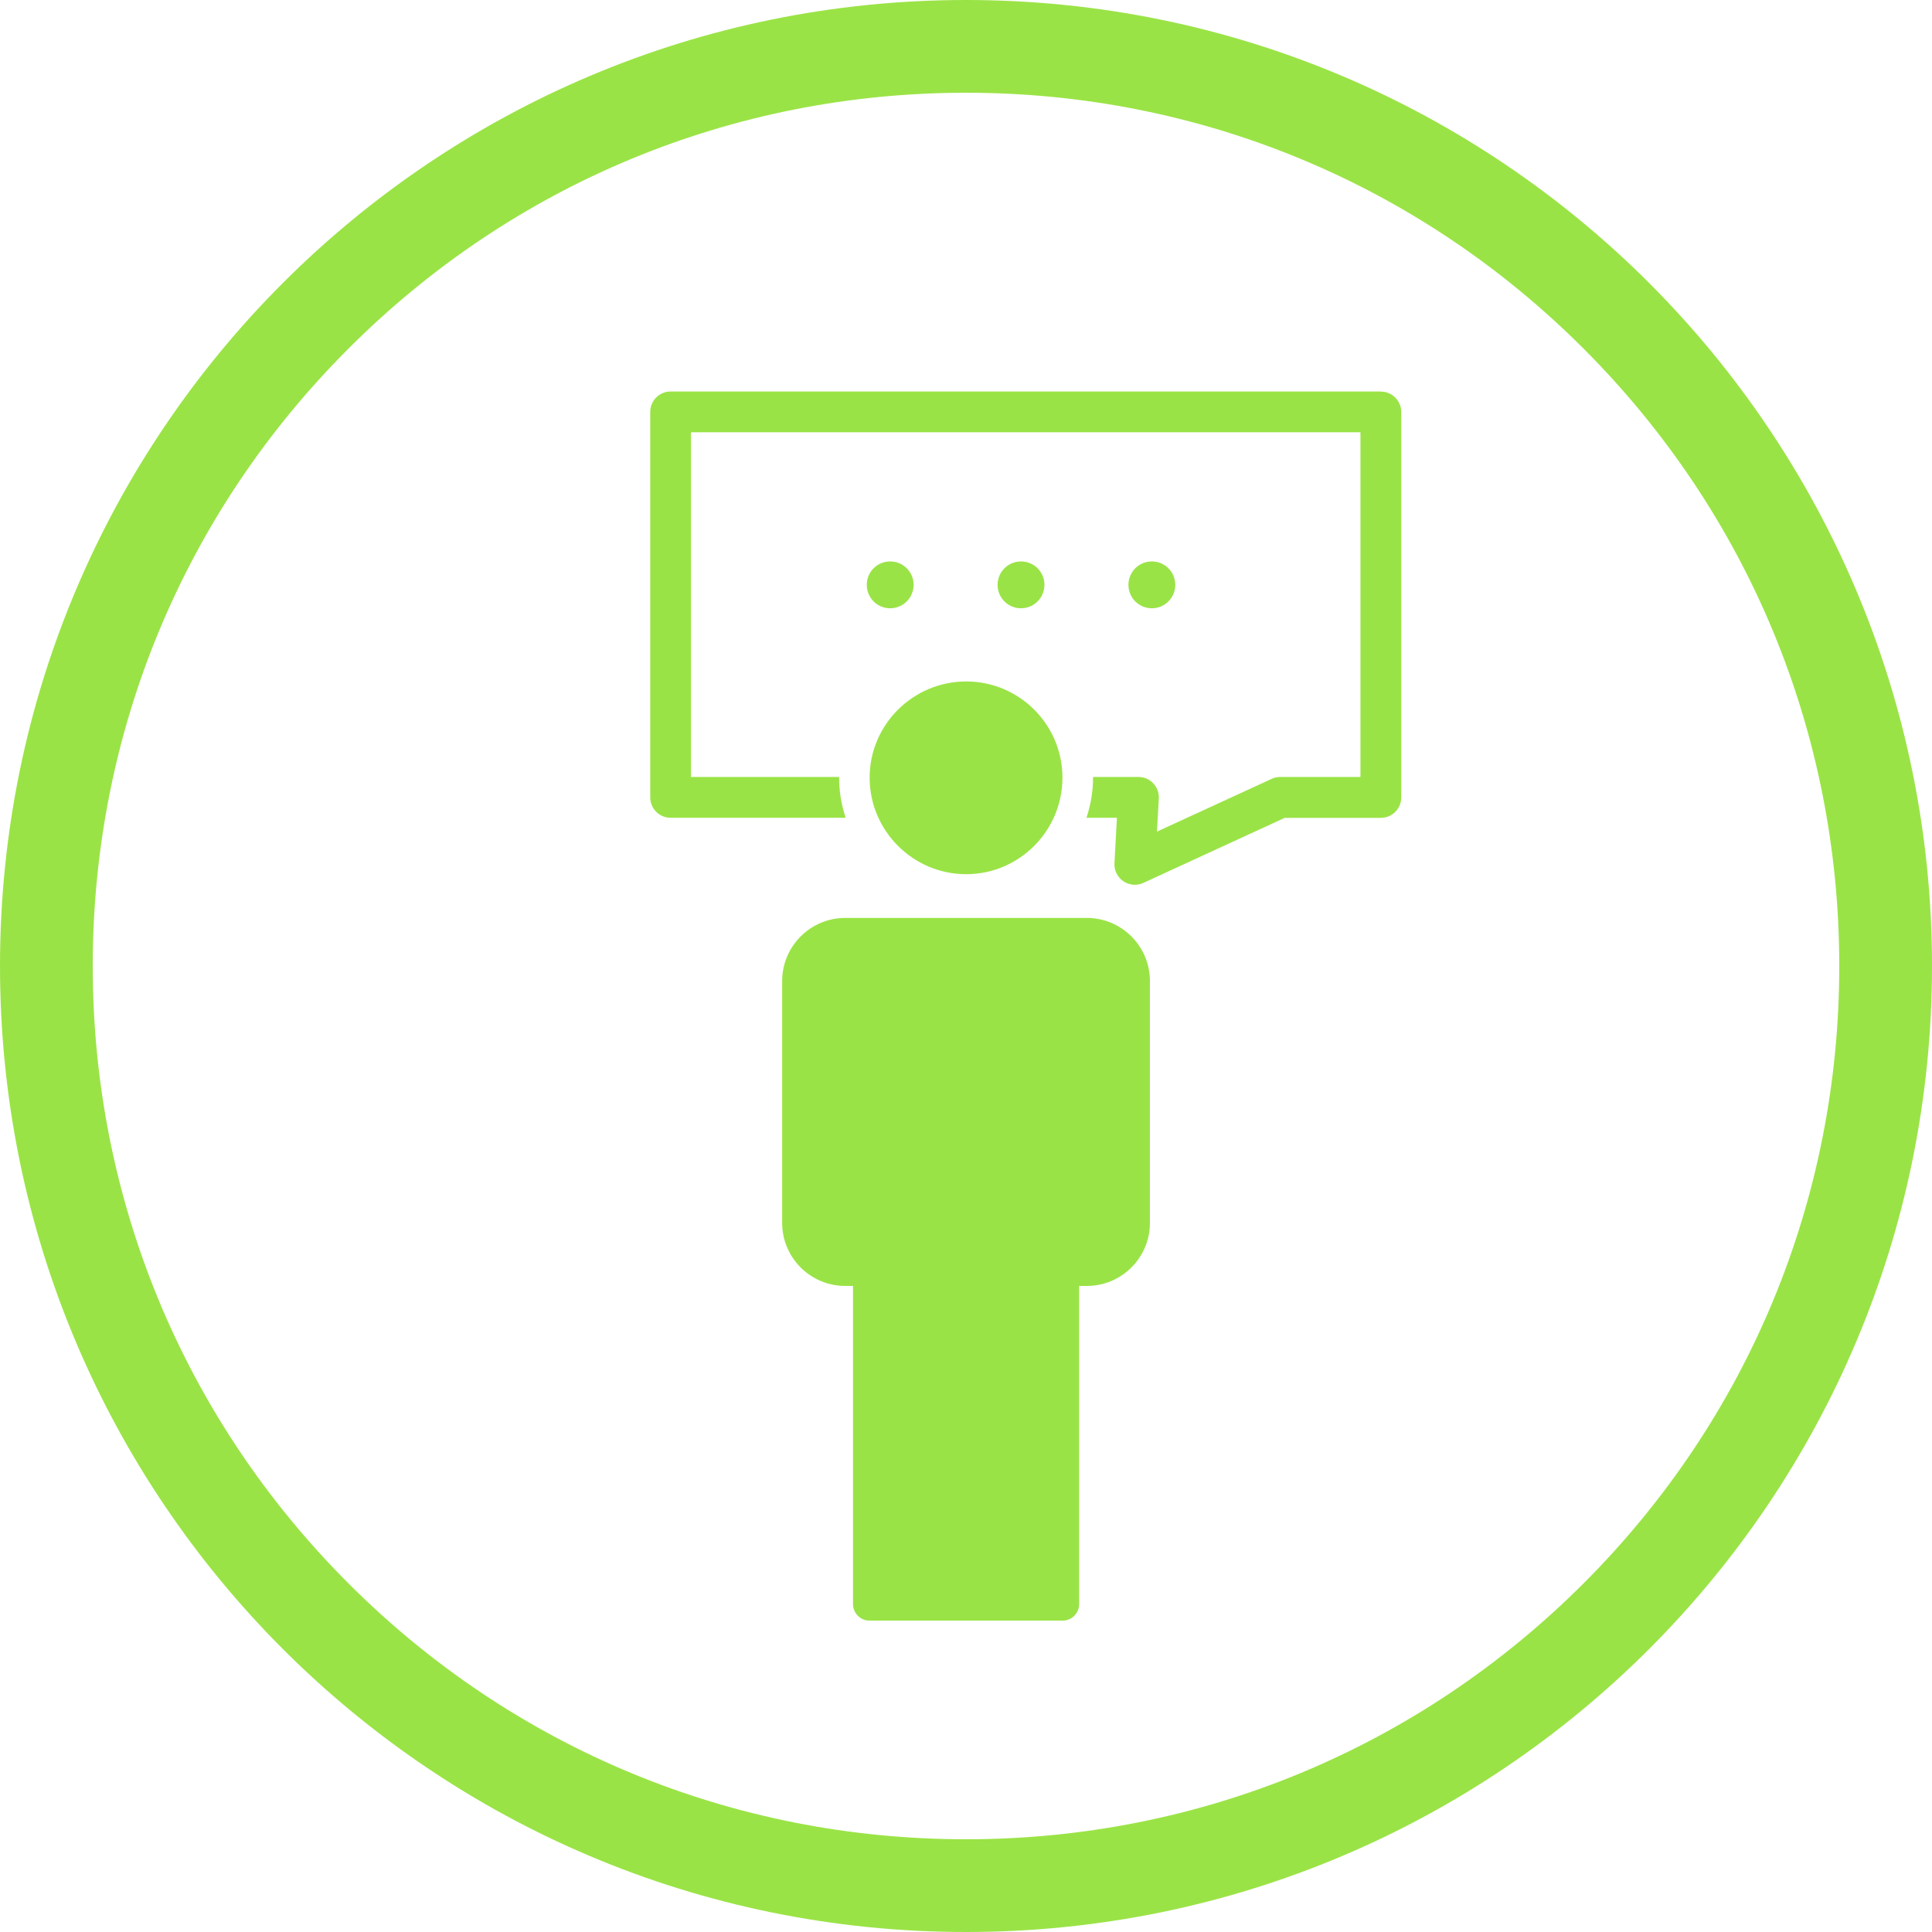
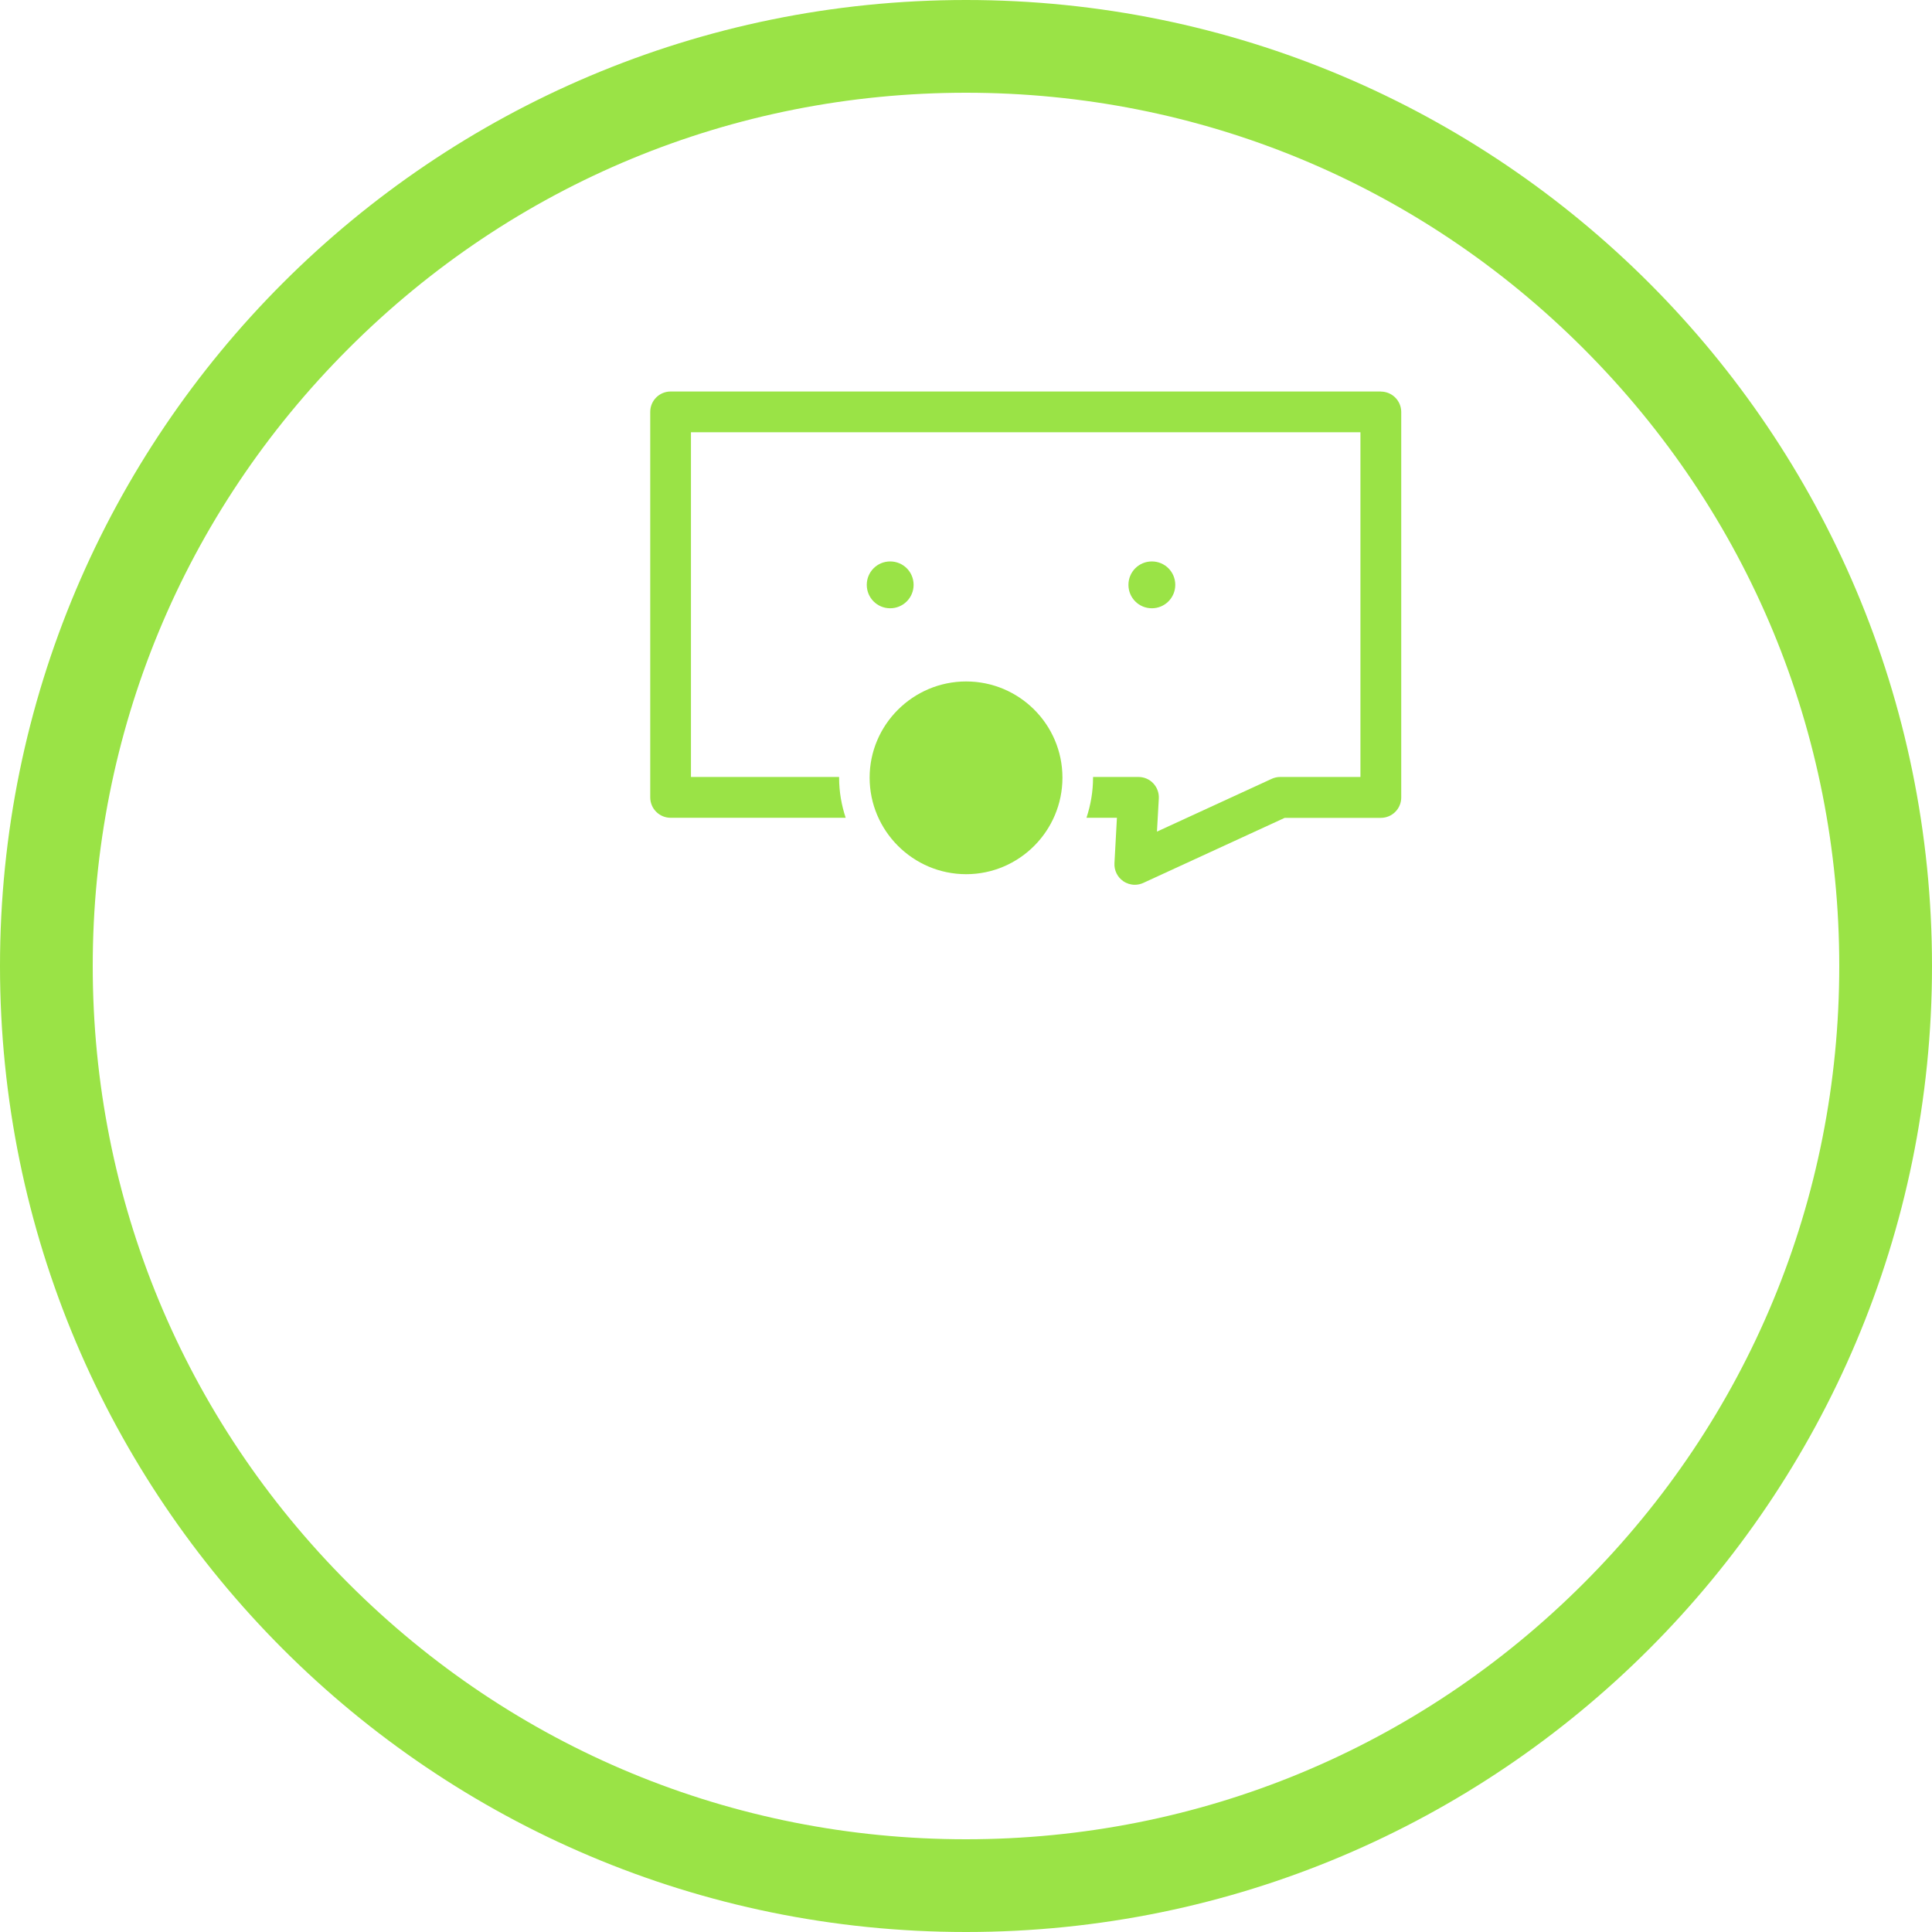
<svg xmlns="http://www.w3.org/2000/svg" viewBox="0 0 250 250">
  <defs>
    <style>.uuid-4664acb2-577f-4c0d-868c-3194d4d75e9b{fill:#9ae346;}</style>
  </defs>
  <g id="uuid-077ce5ba-d60f-4853-932b-7ee489476229">
    <path class="uuid-4664acb2-577f-4c0d-868c-3194d4d75e9b" d="m125,12c30.18,0,58.56,11.75,79.9,33.1,21.34,21.34,33.1,49.72,33.1,79.9s-11.75,58.56-33.1,79.9-49.72,33.1-79.9,33.1-58.56-11.75-79.9-33.1c-21.34-21.34-33.1-49.72-33.1-79.9s11.75-58.56,33.1-79.9C66.44,23.75,94.82,12,125,12m0-12C55.96,0,0,55.96,0,125s55.96,125,125,125,125-55.96,125-125S194.04,0,125,0h0Z" />
  </g>
  <g id="uuid-460f141e-ecd3-423e-b231-9528ecc68a9c">
    <g>
      <g>
        <path class="uuid-4664acb2-577f-4c0d-868c-3194d4d75e9b" d="m178.68,50.66h-91.9c-1.46,0-2.64,1.18-2.64,2.64v49.88c0,1.46,1.18,2.64,2.64,2.64h22.65c-.54-1.63-.85-3.37-.85-5.19,0-.03,0-.06,0-.09h-19.17v-44.61h86.63v44.61h-10.38c-.38,0-.76.08-1.1.24l-14.85,6.83.24-4.29c.04-.72-.22-1.43-.72-1.96-.5-.53-1.19-.82-1.91-.82h-5.88s0,.06,0,.09c0,1.81-.31,3.55-.85,5.19h3.94l-.32,5.88c-.05.92.38,1.81,1.15,2.33.44.3.96.46,1.48.46.37,0,.75-.08,1.1-.24l18.3-8.42h12.44c1.46,0,2.64-1.18,2.64-2.64v-49.88c0-1.45-1.18-2.64-2.64-2.64Z" />
        <path class="uuid-4664acb2-577f-4c0d-868c-3194d4d75e9b" d="m125.02,113.12c6.87,0,12.46-5.61,12.46-12.49s-5.59-12.45-12.46-12.45-12.49,5.59-12.49,12.45,5.6,12.49,12.49,12.49Z" />
-         <path class="uuid-4664acb2-577f-4c0d-868c-3194d4d75e9b" d="m140.65,118.78h-31.28c-4.5,0-8.16,3.67-8.16,8.17v31.29c0,4.5,3.66,8.16,8.16,8.16h1.01v41.17c0,1.18.96,2.14,2.14,2.14h24.98c1.18,0,2.14-.96,2.14-2.14v-41.17h1c4.5,0,8.16-3.66,8.16-8.16v-31.29c0-4.51-3.66-8.17-8.16-8.17Z" />
      </g>
      <path class="uuid-4664acb2-577f-4c0d-868c-3194d4d75e9b" d="m118.22,75.68c0,1.67-1.35,3.03-3.03,3.03s-3.03-1.35-3.03-3.03,1.35-3.03,3.03-3.03,3.03,1.35,3.03,3.03Z" />
-       <path class="uuid-4664acb2-577f-4c0d-868c-3194d4d75e9b" d="m135.15,75.68c0,1.67-1.35,3.03-3.03,3.03s-3.03-1.35-3.03-3.03,1.35-3.03,3.03-3.03,3.03,1.35,3.03,3.03Z" />
      <path class="uuid-4664acb2-577f-4c0d-868c-3194d4d75e9b" d="m152.08,75.68c0,1.67-1.35,3.03-3.03,3.03s-3.03-1.35-3.03-3.03,1.35-3.03,3.03-3.03,3.03,1.35,3.03,3.03Z" />
    </g>
  </g>
</svg>